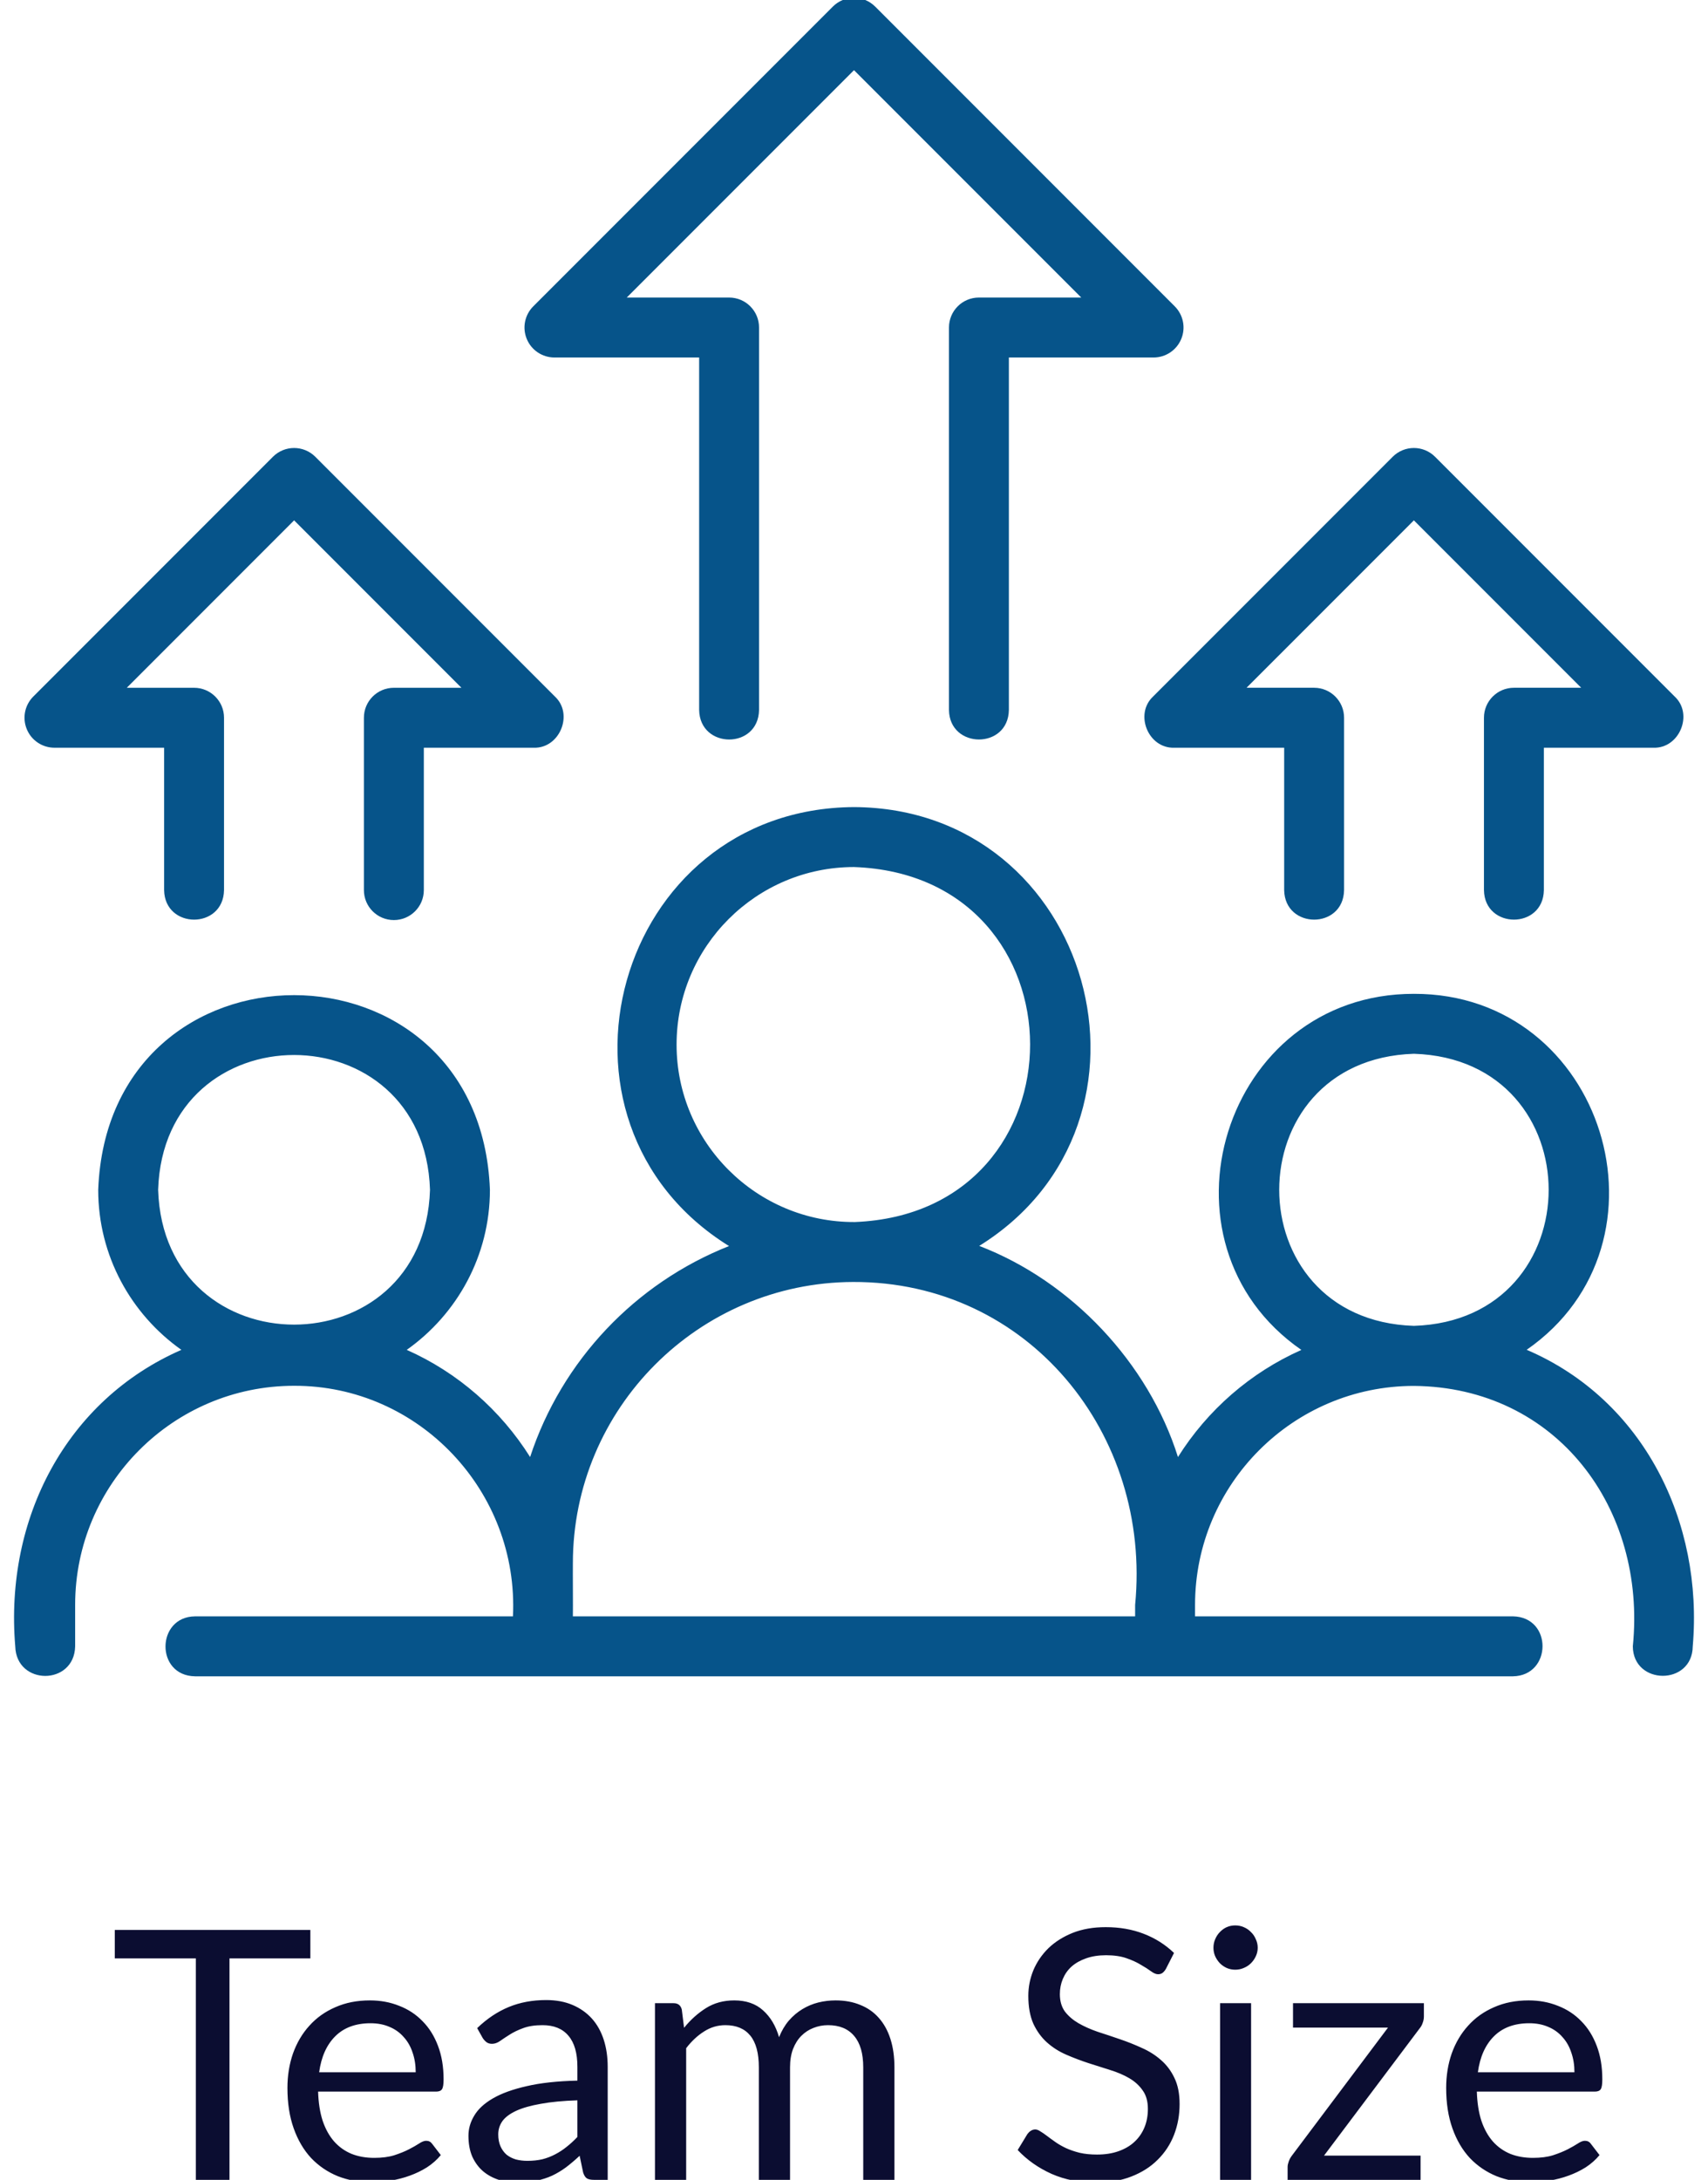
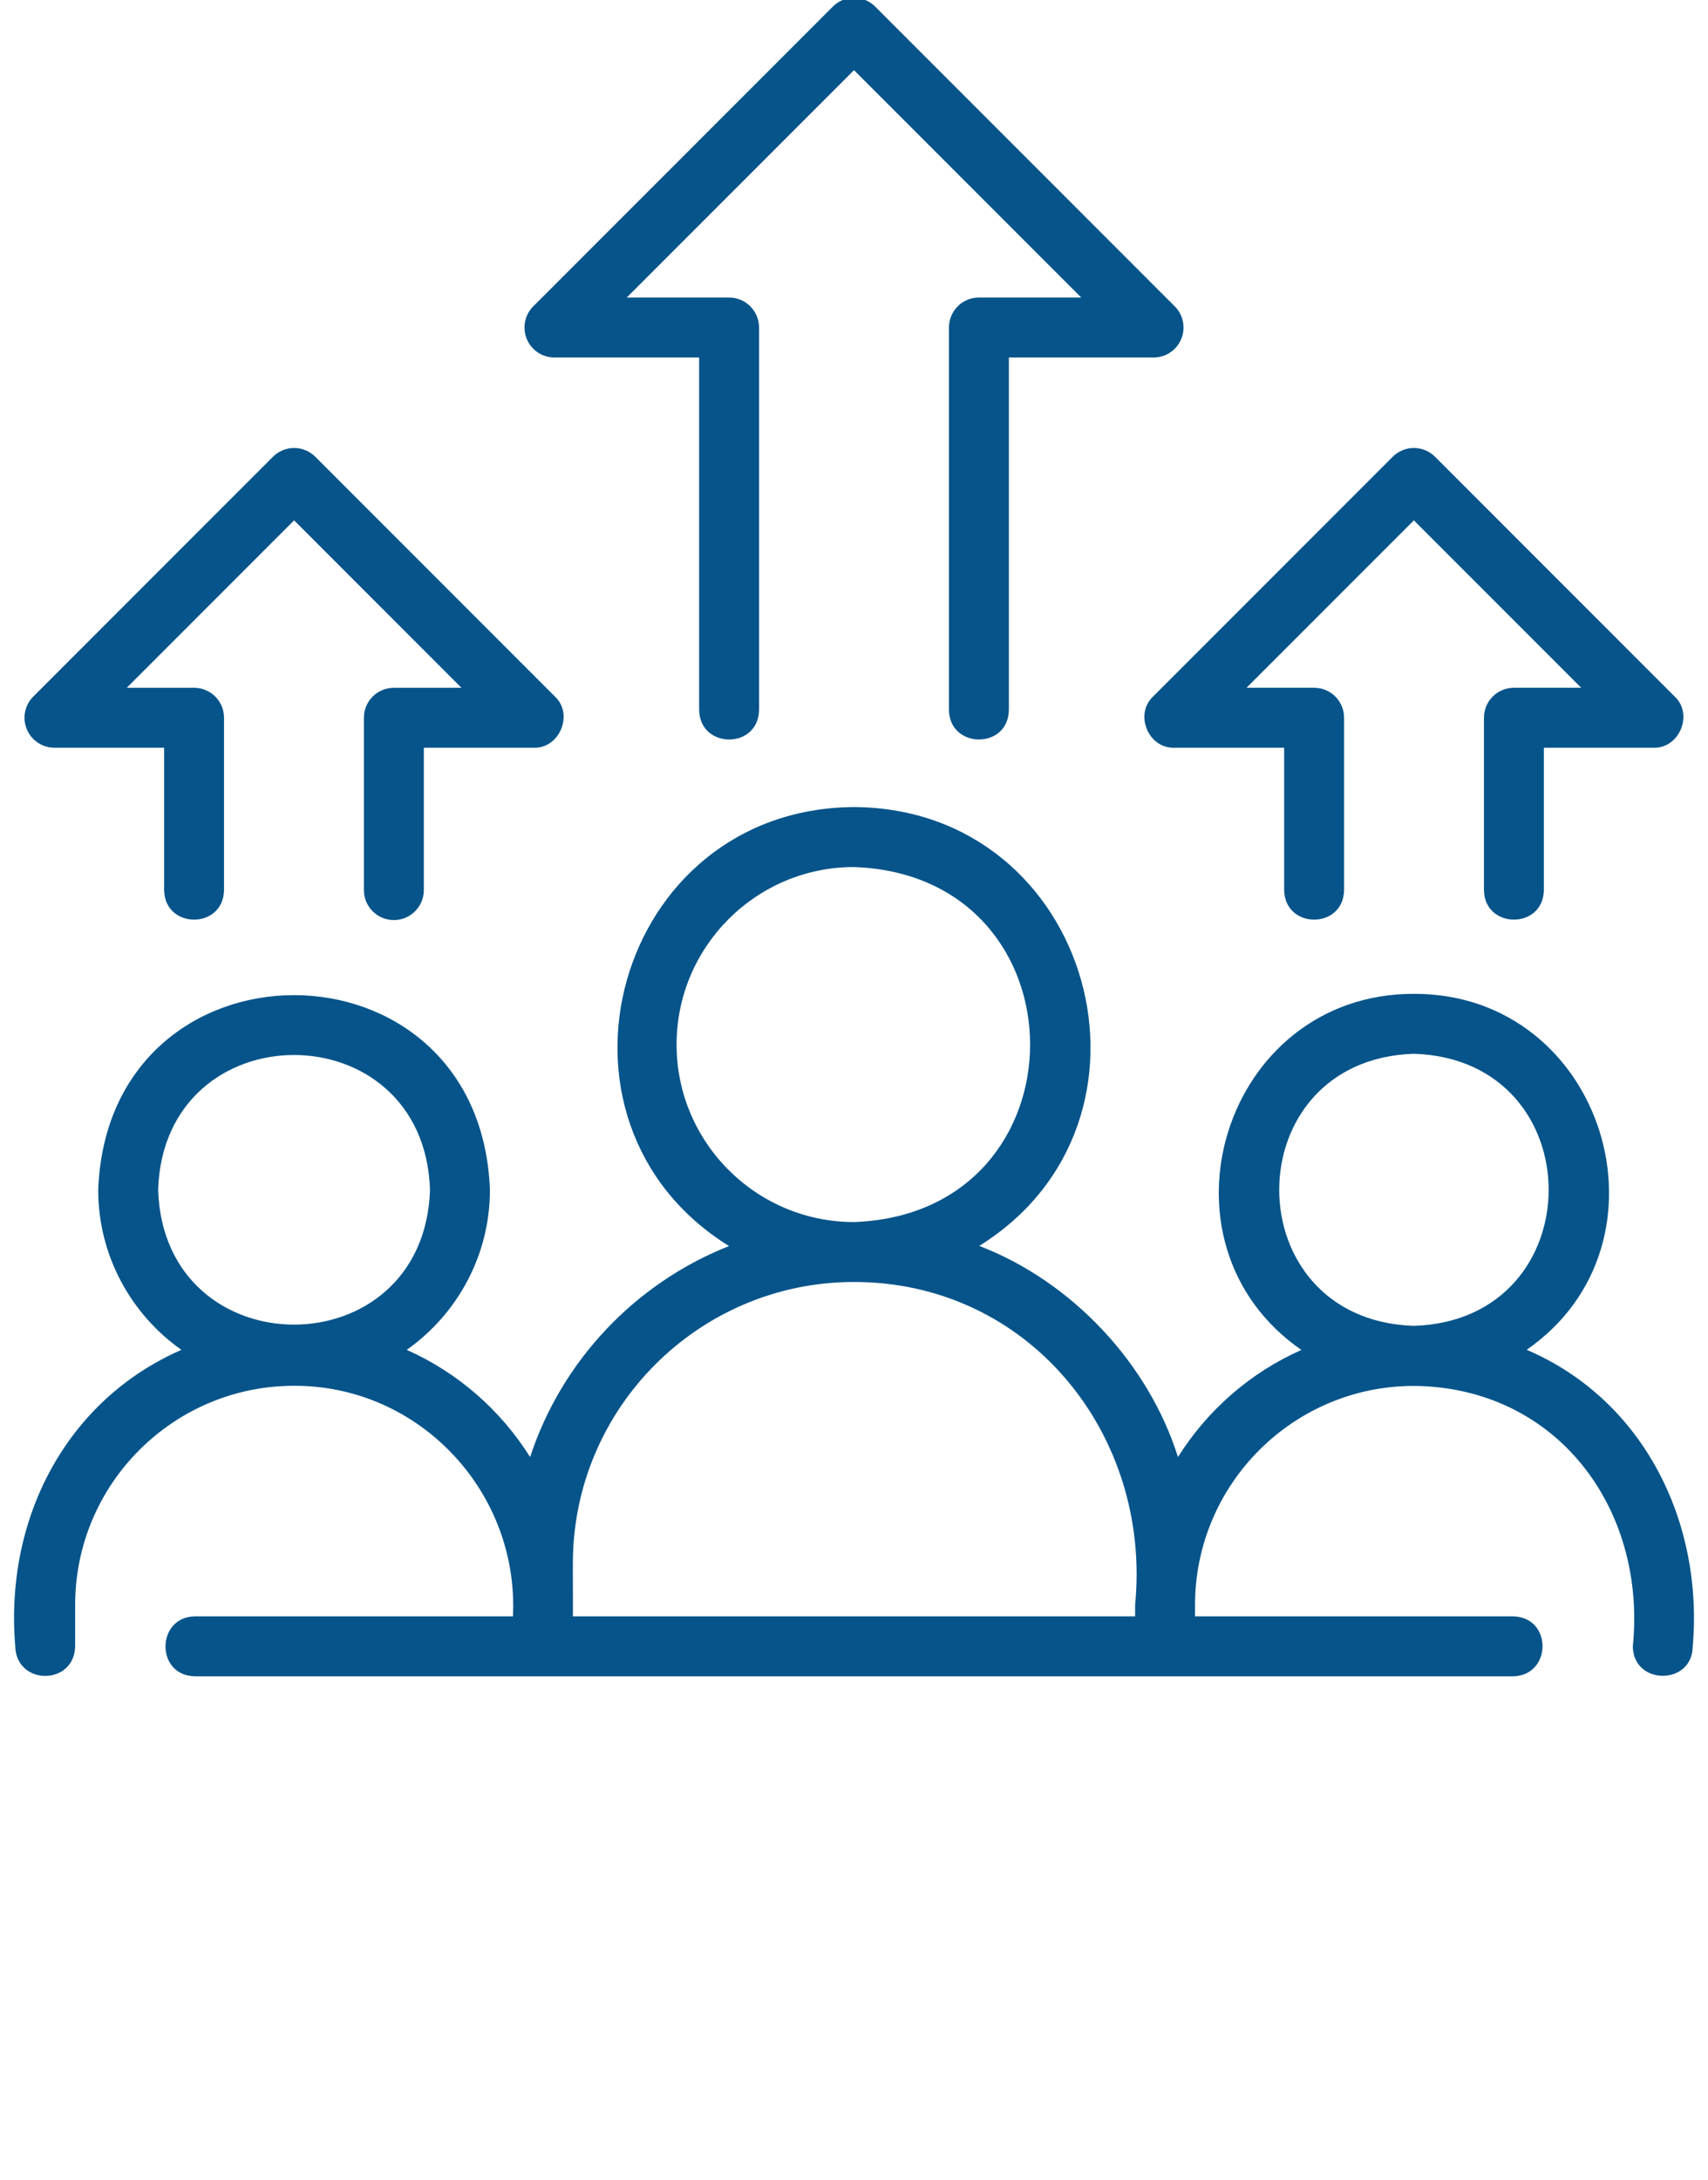
<svg xmlns="http://www.w3.org/2000/svg" width="98" height="125" viewBox="0 0 98 125" fill="none">
-   <path d="M17.807 112.3H13.167V125H11.237V112.3H6.587V110.67H17.807V112.3ZM23.852 118.83C23.852 118.417 23.792 118.04 23.672 117.7C23.559 117.353 23.389 117.057 23.162 116.81C22.942 116.557 22.672 116.363 22.352 116.23C22.032 116.09 21.669 116.02 21.262 116.02C20.409 116.02 19.732 116.27 19.232 116.77C18.739 117.263 18.432 117.95 18.312 118.83H23.852ZM25.292 123.58C25.072 123.847 24.809 124.08 24.502 124.28C24.195 124.473 23.865 124.633 23.512 124.76C23.165 124.887 22.805 124.98 22.432 125.04C22.059 125.107 21.689 125.14 21.322 125.14C20.622 125.14 19.975 125.023 19.382 124.79C18.795 124.55 18.285 124.203 17.852 123.75C17.425 123.29 17.092 122.723 16.852 122.05C16.612 121.377 16.492 120.603 16.492 119.73C16.492 119.023 16.599 118.363 16.812 117.75C17.032 117.137 17.345 116.607 17.752 116.16C18.159 115.707 18.655 115.353 19.242 115.1C19.829 114.84 20.489 114.71 21.222 114.71C21.829 114.71 22.389 114.813 22.902 115.02C23.422 115.22 23.869 115.513 24.242 115.9C24.622 116.28 24.919 116.753 25.132 117.32C25.345 117.88 25.452 118.52 25.452 119.24C25.452 119.52 25.422 119.707 25.362 119.8C25.302 119.893 25.189 119.94 25.022 119.94H18.252C18.272 120.58 18.359 121.137 18.512 121.61C18.672 122.083 18.892 122.48 19.172 122.8C19.452 123.113 19.785 123.35 20.172 123.51C20.559 123.663 20.992 123.74 21.472 123.74C21.919 123.74 22.302 123.69 22.622 123.59C22.949 123.483 23.229 123.37 23.462 123.25C23.695 123.13 23.889 123.02 24.042 122.92C24.202 122.813 24.339 122.76 24.452 122.76C24.599 122.76 24.712 122.817 24.792 122.93L25.292 123.58ZM33.129 120.44C32.309 120.467 31.608 120.533 31.029 120.64C30.455 120.74 29.985 120.873 29.619 121.04C29.259 121.207 28.995 121.403 28.828 121.63C28.669 121.857 28.588 122.11 28.588 122.39C28.588 122.657 28.632 122.887 28.718 123.08C28.805 123.273 28.922 123.433 29.069 123.56C29.222 123.68 29.398 123.77 29.599 123.83C29.805 123.883 30.025 123.91 30.259 123.91C30.572 123.91 30.858 123.88 31.119 123.82C31.378 123.753 31.622 123.66 31.849 123.54C32.082 123.42 32.302 123.277 32.508 123.11C32.722 122.943 32.928 122.753 33.129 122.54V120.44ZM27.378 116.3C27.939 115.76 28.542 115.357 29.189 115.09C29.835 114.823 30.552 114.69 31.338 114.69C31.905 114.69 32.408 114.783 32.849 114.97C33.288 115.157 33.658 115.417 33.959 115.75C34.258 116.083 34.485 116.487 34.639 116.96C34.792 117.433 34.868 117.953 34.868 118.52V125H34.078C33.905 125 33.772 124.973 33.678 124.92C33.585 124.86 33.512 124.747 33.459 124.58L33.258 123.62C32.992 123.867 32.732 124.087 32.478 124.28C32.225 124.467 31.959 124.627 31.678 124.76C31.398 124.887 31.099 124.983 30.779 125.05C30.465 125.123 30.115 125.16 29.729 125.16C29.335 125.16 28.965 125.107 28.619 125C28.272 124.887 27.968 124.72 27.709 124.5C27.455 124.28 27.252 124.003 27.099 123.67C26.952 123.33 26.878 122.93 26.878 122.47C26.878 122.07 26.988 121.687 27.209 121.32C27.428 120.947 27.785 120.617 28.279 120.33C28.772 120.043 29.415 119.81 30.209 119.63C31.002 119.443 31.975 119.337 33.129 119.31V118.52C33.129 117.733 32.959 117.14 32.618 116.74C32.279 116.333 31.782 116.13 31.128 116.13C30.689 116.13 30.319 116.187 30.018 116.3C29.725 116.407 29.468 116.53 29.248 116.67C29.035 116.803 28.849 116.927 28.689 117.04C28.535 117.147 28.382 117.2 28.229 117.2C28.108 117.2 28.005 117.17 27.919 117.11C27.832 117.043 27.759 116.963 27.698 116.87L27.378 116.3ZM37.58 125V114.87H38.65C38.903 114.87 39.06 114.993 39.12 115.24L39.25 116.28C39.623 115.82 40.043 115.443 40.51 115.15C40.977 114.857 41.517 114.71 42.13 114.71C42.81 114.71 43.36 114.9 43.78 115.28C44.207 115.66 44.513 116.173 44.7 116.82C44.847 116.453 45.033 116.137 45.26 115.87C45.493 115.603 45.753 115.383 46.04 115.21C46.327 115.037 46.63 114.91 46.95 114.83C47.277 114.75 47.607 114.71 47.94 114.71C48.473 114.71 48.947 114.797 49.36 114.97C49.78 115.137 50.133 115.383 50.42 115.71C50.713 116.037 50.937 116.44 51.09 116.92C51.243 117.393 51.32 117.937 51.32 118.55V125H49.53V118.55C49.53 117.757 49.357 117.157 49.01 116.75C48.663 116.337 48.163 116.13 47.51 116.13C47.217 116.13 46.937 116.183 46.67 116.29C46.41 116.39 46.18 116.54 45.98 116.74C45.78 116.94 45.62 117.193 45.5 117.5C45.387 117.8 45.33 118.15 45.33 118.55V125H43.54V118.55C43.54 117.737 43.377 117.13 43.05 116.73C42.723 116.33 42.247 116.13 41.62 116.13C41.18 116.13 40.773 116.25 40.4 116.49C40.027 116.723 39.683 117.043 39.37 117.45V125H37.58ZM66.892 112.91C66.832 113.01 66.766 113.087 66.692 113.14C66.626 113.187 66.542 113.21 66.442 113.21C66.329 113.21 66.196 113.153 66.042 113.04C65.889 112.927 65.696 112.803 65.462 112.67C65.236 112.53 64.959 112.403 64.632 112.29C64.312 112.177 63.922 112.12 63.462 112.12C63.029 112.12 62.646 112.18 62.312 112.3C61.986 112.413 61.709 112.57 61.482 112.77C61.262 112.97 61.096 113.207 60.982 113.48C60.869 113.747 60.812 114.037 60.812 114.35C60.812 114.75 60.909 115.083 61.102 115.35C61.302 115.61 61.562 115.833 61.882 116.02C62.209 116.207 62.576 116.37 62.982 116.51C63.396 116.643 63.816 116.783 64.242 116.93C64.676 117.077 65.096 117.243 65.502 117.43C65.916 117.61 66.282 117.84 66.602 118.12C66.929 118.4 67.189 118.743 67.382 119.15C67.582 119.557 67.682 120.057 67.682 120.65C67.682 121.277 67.576 121.867 67.362 122.42C67.149 122.967 66.836 123.443 66.422 123.85C66.016 124.257 65.512 124.577 64.912 124.81C64.319 125.043 63.642 125.16 62.882 125.16C61.949 125.16 61.102 124.993 60.342 124.66C59.582 124.32 58.932 123.863 58.392 123.29L58.952 122.37C59.006 122.297 59.069 122.237 59.142 122.19C59.222 122.137 59.309 122.11 59.402 122.11C59.489 122.11 59.586 122.147 59.692 122.22C59.806 122.287 59.932 122.373 60.072 122.48C60.212 122.587 60.372 122.703 60.552 122.83C60.732 122.957 60.936 123.073 61.162 123.18C61.396 123.287 61.659 123.377 61.952 123.45C62.246 123.517 62.576 123.55 62.942 123.55C63.402 123.55 63.812 123.487 64.172 123.36C64.532 123.233 64.836 123.057 65.082 122.83C65.336 122.597 65.529 122.32 65.662 122C65.796 121.68 65.862 121.323 65.862 120.93C65.862 120.497 65.762 120.143 65.562 119.87C65.369 119.59 65.112 119.357 64.792 119.17C64.472 118.983 64.106 118.827 63.692 118.7C63.279 118.567 62.859 118.433 62.432 118.3C62.006 118.16 61.586 118 61.172 117.82C60.759 117.64 60.392 117.407 60.072 117.12C59.752 116.833 59.492 116.477 59.292 116.05C59.099 115.617 59.002 115.083 59.002 114.45C59.002 113.943 59.099 113.453 59.292 112.98C59.492 112.507 59.779 112.087 60.152 111.72C60.532 111.353 60.996 111.06 61.542 110.84C62.096 110.62 62.729 110.51 63.442 110.51C64.242 110.51 64.969 110.637 65.622 110.89C66.282 111.143 66.862 111.51 67.362 111.99L66.892 112.91ZM71.784 114.87V125H70.004V114.87H71.784ZM72.164 111.69C72.164 111.863 72.127 112.027 72.054 112.18C71.987 112.327 71.894 112.46 71.774 112.58C71.661 112.693 71.524 112.783 71.364 112.85C71.211 112.917 71.047 112.95 70.874 112.95C70.701 112.95 70.537 112.917 70.384 112.85C70.237 112.783 70.108 112.693 69.994 112.58C69.881 112.46 69.791 112.327 69.724 112.18C69.657 112.027 69.624 111.863 69.624 111.69C69.624 111.517 69.657 111.353 69.724 111.2C69.791 111.04 69.881 110.903 69.994 110.79C70.108 110.67 70.237 110.577 70.384 110.51C70.537 110.443 70.701 110.41 70.874 110.41C71.047 110.41 71.211 110.443 71.364 110.51C71.524 110.577 71.661 110.67 71.774 110.79C71.894 110.903 71.987 111.04 72.054 111.2C72.127 111.353 72.164 111.517 72.164 111.69ZM81.699 115.63C81.699 115.757 81.675 115.88 81.629 116C81.589 116.12 81.532 116.223 81.459 116.31L75.969 123.61H81.509V125H73.879V124.26C73.879 124.173 73.899 124.073 73.939 123.96C73.979 123.84 74.039 123.727 74.119 123.62L79.639 116.27H74.189V114.87H81.699V115.63ZM90.337 118.83C90.337 118.417 90.276 118.04 90.156 117.7C90.043 117.353 89.873 117.057 89.647 116.81C89.427 116.557 89.156 116.363 88.837 116.23C88.516 116.09 88.153 116.02 87.746 116.02C86.893 116.02 86.216 116.27 85.716 116.77C85.223 117.263 84.916 117.95 84.796 118.83H90.337ZM91.776 123.58C91.556 123.847 91.293 124.08 90.987 124.28C90.68 124.473 90.35 124.633 89.996 124.76C89.65 124.887 89.29 124.98 88.916 125.04C88.543 125.107 88.173 125.14 87.806 125.14C87.106 125.14 86.46 125.023 85.867 124.79C85.28 124.55 84.77 124.203 84.337 123.75C83.91 123.29 83.576 122.723 83.337 122.05C83.097 121.377 82.977 120.603 82.977 119.73C82.977 119.023 83.083 118.363 83.296 117.75C83.516 117.137 83.83 116.607 84.237 116.16C84.643 115.707 85.14 115.353 85.727 115.1C86.313 114.84 86.973 114.71 87.707 114.71C88.313 114.71 88.873 114.813 89.386 115.02C89.906 115.22 90.353 115.513 90.727 115.9C91.106 116.28 91.403 116.753 91.617 117.32C91.83 117.88 91.936 118.52 91.936 119.24C91.936 119.52 91.906 119.707 91.847 119.8C91.787 119.893 91.673 119.94 91.507 119.94H84.737C84.757 120.58 84.843 121.137 84.996 121.61C85.156 122.083 85.376 122.48 85.656 122.8C85.936 123.113 86.27 123.35 86.656 123.51C87.043 123.663 87.477 123.74 87.957 123.74C88.403 123.74 88.787 123.69 89.106 123.59C89.433 123.483 89.713 123.37 89.947 123.25C90.18 123.13 90.373 123.02 90.526 122.92C90.686 122.813 90.823 122.76 90.936 122.76C91.083 122.76 91.197 122.817 91.276 122.93L91.776 123.58Z" fill="#0B0D31" />
  <path d="M87.596 77.402C96.444 71.269 92.062 56.964 81.127 56.99C70.182 56.975 65.806 71.271 74.669 77.41C71.74 78.709 69.279 80.862 67.588 83.552C65.892 78.156 61.476 73.469 56.185 71.445C67.661 64.316 62.7 46.351 49 46.281C35.29 46.363 30.334 64.319 41.829 71.453C36.448 73.583 32.232 78.022 30.416 83.551C28.725 80.861 26.266 78.706 23.337 77.406C26.219 75.369 28.11 72.019 28.11 68.229C27.558 53.355 6.198 53.332 5.635 68.229C5.635 72.019 7.526 75.369 10.408 77.406C3.823 80.281 0.259 87.056 0.875 94.406C0.933 96.667 4.262 96.67 4.312 94.406V92.026C4.312 85.101 9.947 79.466 16.872 79.466C24.052 79.445 29.775 85.539 29.432 92.688C29.432 92.688 11.188 92.688 11.188 92.688C8.96 92.709 8.904 96.09 11.188 96.125C11.188 96.125 86.812 96.125 86.812 96.125C89.049 96.088 89.092 92.731 86.812 92.687H68.568V92.033C68.568 85.108 74.202 79.473 81.127 79.473C89.336 79.546 94.481 86.519 93.687 94.406C93.701 96.649 97.1 96.673 97.125 94.406C97.738 87.294 94.326 80.281 87.596 77.402ZM9.073 68.229C9.401 57.919 24.346 57.921 24.672 68.229C24.344 78.537 9.4 78.534 9.073 68.229ZM38.82 59.899C38.82 54.286 43.387 49.719 49 49.719C62.443 50.194 62.484 69.539 49.05 70.076C43.427 70.107 38.817 65.53 38.82 59.899ZM32.87 92.688C32.881 92.284 32.862 90.097 32.87 89.641C32.87 80.764 40.079 73.541 48.95 73.513C59.005 73.482 66.084 82.236 65.13 92.033C65.13 92.033 65.13 92.688 65.13 92.688H32.87ZM81.127 60.427C91.434 60.755 91.434 75.702 81.127 76.029C70.819 75.7 70.823 60.754 81.127 60.427Z" fill="#06548A" />
  <path d="M50.216 0.379C49.544 -0.293 48.456 -0.293 47.785 0.379L30.598 17.566C30.106 18.058 29.958 18.796 30.225 19.439C30.49 20.082 31.118 20.5 31.813 20.5H40.115V40.712C40.152 42.961 43.512 42.981 43.552 40.712V18.781C43.552 17.831 42.783 17.062 41.833 17.062H35.962L49 4.024L62.039 17.062H56.167C55.217 17.062 54.449 17.831 54.449 18.781V40.712C54.479 42.958 57.85 42.981 57.886 40.712V20.5H66.188C66.883 20.5 67.51 20.082 67.776 19.439C68.043 18.796 67.895 18.058 67.403 17.566L50.216 0.379Z" fill="#06548A" />
  <path d="M85.145 41.158V51.041C85.178 53.294 88.547 53.305 88.583 51.041V42.877H94.874C96.356 42.927 97.178 40.958 96.089 39.943C96.089 39.943 82.339 26.193 82.339 26.193C81.668 25.522 80.58 25.522 79.909 26.193L66.159 39.943C65.077 40.958 65.886 42.927 67.374 42.877C67.374 42.877 73.682 42.877 73.682 42.877V51.041C73.72 53.296 77.08 53.304 77.119 51.041V41.158C77.119 40.208 76.35 39.439 75.4 39.439H71.523L81.124 29.839L90.725 39.439H86.864C85.914 39.439 85.145 40.208 85.145 41.158Z" fill="#06548A" />
  <path d="M15.66 26.193L1.91 39.943C1.418 40.435 1.271 41.173 1.538 41.816C1.803 42.459 2.43 42.877 3.125 42.877H9.416V51.041C9.455 53.296 12.815 53.304 12.854 51.041V41.158C12.854 40.208 12.085 39.44 11.135 39.44H7.275L16.875 29.839L26.476 39.44H22.599C21.649 39.44 20.88 40.208 20.88 41.158V51.041C20.88 51.991 21.649 52.76 22.599 52.76C23.549 52.76 24.318 51.991 24.318 51.041V42.877H30.625C32.107 42.927 32.929 40.958 31.84 39.943C31.841 39.943 18.091 26.193 18.091 26.193C17.419 25.522 16.331 25.522 15.66 26.193Z" fill="#06548A" />
</svg>